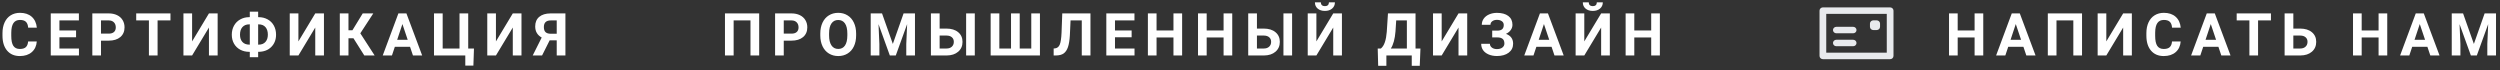
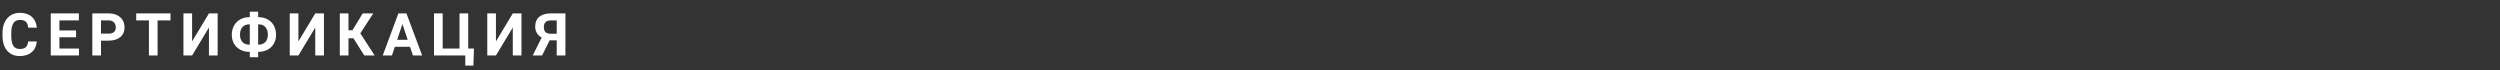
<svg xmlns="http://www.w3.org/2000/svg" width="676" height="19" viewBox="0 0 676 19" fill="none">
  <rect x="0" y="0" width="676" height="19" fill="#333333" stroke="none" />
-   <path d="M536.273 15H533.93V10.125H529.359V15H527.016V3.625H529.359V8.234H533.93V3.625H536.273V15ZM547.131 12.656H543.021L542.24 15H539.748L543.982 3.625H546.154L550.412 15H547.92L547.131 12.656ZM543.654 10.758H546.498L545.068 6.5L543.654 10.758ZM562.98 15H560.628V5.523H556.074V15H553.73V3.625H562.98V15ZM574.103 3.625H576.454V15H574.103V7.445L569.548 15H567.204V3.625H569.548V11.195L574.103 3.625ZM589.655 11.211C589.567 12.435 589.114 13.398 588.296 14.102C587.483 14.805 586.411 15.156 585.077 15.156C583.619 15.156 582.47 14.667 581.632 13.688C580.799 12.703 580.382 11.354 580.382 9.641V8.945C580.382 7.852 580.575 6.888 580.96 6.055C581.345 5.221 581.895 4.583 582.608 4.141C583.327 3.693 584.161 3.469 585.108 3.469C586.421 3.469 587.478 3.82 588.28 4.523C589.082 5.227 589.546 6.214 589.671 7.484H587.327C587.27 6.75 587.064 6.219 586.71 5.891C586.361 5.557 585.827 5.391 585.108 5.391C584.327 5.391 583.741 5.672 583.351 6.234C582.965 6.792 582.767 7.659 582.757 8.836V9.695C582.757 10.925 582.942 11.823 583.312 12.391C583.687 12.958 584.275 13.242 585.077 13.242C585.801 13.242 586.34 13.078 586.694 12.75C587.054 12.417 587.259 11.904 587.312 11.211H589.655ZM599.856 12.656H595.747L594.966 15H592.473L596.708 3.625H598.88L603.137 15H600.645L599.856 12.656ZM596.38 10.758H599.223L597.794 6.5L596.38 10.758ZM614.065 5.523H610.581V15H608.237V5.523H604.799V3.625H614.065V5.523ZM620.118 7.727H621.946C623.284 7.727 624.344 8.052 625.125 8.703C625.912 9.349 626.305 10.221 626.305 11.32C626.305 12.425 625.914 13.312 625.133 13.984C624.357 14.651 623.323 14.99 622.032 15H617.758V3.625H620.118V7.727ZM620.118 9.617V13.117H621.985C622.584 13.117 623.06 12.953 623.414 12.625C623.774 12.297 623.953 11.857 623.953 11.305C623.953 10.789 623.782 10.383 623.438 10.086C623.099 9.784 622.633 9.628 622.039 9.617H620.118ZM645.512 15H643.168V10.125H638.598V15H636.254V3.625H638.598V8.234H643.168V3.625H645.512V15ZM656.369 12.656H652.259L651.478 15H648.986L653.22 3.625H655.392L659.65 15H657.158L656.369 12.656ZM652.892 10.758H655.736L654.306 6.5L652.892 10.758ZM666.015 3.625L668.937 11.875L671.843 3.625H674.921V15H672.57V11.891L672.804 6.523L669.734 15H668.124L665.062 6.531L665.296 11.891V15H662.952V3.625H666.015Z" fill="white" />
-   <path d="M506.545 8.125H507.455C507.696 8.125 507.927 8.033 508.097 7.869C508.268 7.705 508.364 7.482 508.364 7.25V6.375C508.364 6.143 508.268 5.92 508.097 5.756C507.927 5.592 507.696 5.5 507.455 5.5H506.545C506.304 5.5 506.073 5.592 505.903 5.756C505.732 5.92 505.636 6.143 505.636 6.375V7.25C505.636 7.482 505.732 7.705 505.903 7.869C506.073 8.033 506.304 8.125 506.545 8.125ZM496.545 9H501.091C501.332 9 501.563 8.908 501.734 8.744C501.904 8.58 502 8.357 502 8.125C502 7.893 501.904 7.67 501.734 7.506C501.563 7.342 501.332 7.25 501.091 7.25H496.545C496.304 7.25 496.073 7.342 495.903 7.506C495.732 7.67 495.636 7.893 495.636 8.125C495.636 8.357 495.732 8.58 495.903 8.744C496.073 8.908 496.304 9 496.545 9ZM511.091 2H492.909C492.668 2 492.437 2.092 492.266 2.256C492.096 2.42 492 2.643 492 2.875V15.125C492 15.357 492.096 15.58 492.266 15.744C492.437 15.908 492.668 16 492.909 16H511.091C511.332 16 511.563 15.908 511.734 15.744C511.904 15.58 512 15.357 512 15.125V2.875C512 2.643 511.904 2.42 511.734 2.256C511.563 2.092 511.332 2 511.091 2ZM510.182 14.25H493.818V3.75H510.182V14.25ZM496.545 12.5H501.091C501.332 12.5 501.563 12.408 501.734 12.244C501.904 12.08 502 11.857 502 11.625C502 11.393 501.904 11.17 501.734 11.006C501.563 10.842 501.332 10.75 501.091 10.75H496.545C496.304 10.75 496.073 10.842 495.903 11.006C495.732 11.17 495.636 11.393 495.636 11.625C495.636 11.857 495.732 12.08 495.903 12.244C496.073 12.408 496.304 12.5 496.545 12.5Z" fill="#E8EAED" />
  <path d="M9.945 11.211C9.857 12.435 9.404 13.398 8.586 14.102C7.773 14.805 6.701 15.156 5.367 15.156C3.909 15.156 2.76 14.667 1.922 13.688C1.089 12.703 0.672 11.354 0.672 9.641V8.945C0.672 7.852 0.865 6.888 1.25 6.055C1.635 5.221 2.185 4.583 2.898 4.141C3.617 3.693 4.451 3.469 5.398 3.469C6.711 3.469 7.768 3.82 8.57 4.523C9.372 5.227 9.836 6.214 9.961 7.484H7.617C7.56 6.75 7.354 6.219 7 5.891C6.651 5.557 6.117 5.391 5.398 5.391C4.617 5.391 4.031 5.672 3.641 6.234C3.255 6.792 3.057 7.659 3.047 8.836V9.695C3.047 10.925 3.232 11.823 3.602 12.391C3.977 12.958 4.565 13.242 5.367 13.242C6.091 13.242 6.63 13.078 6.984 12.75C7.344 12.417 7.549 11.904 7.602 11.211H9.945ZM20.568 10.07H16.068V13.117H21.349V15H13.724V3.625H21.334V5.523H16.068V8.234H20.568V10.07ZM27.308 10.992V15H24.964V3.625H29.402C30.256 3.625 31.006 3.781 31.652 4.094C32.303 4.406 32.803 4.852 33.152 5.43C33.501 6.003 33.675 6.656 33.675 7.391C33.675 8.505 33.292 9.385 32.527 10.031C31.767 10.672 30.712 10.992 29.363 10.992H27.308ZM27.308 9.094H29.402C30.022 9.094 30.493 8.948 30.816 8.656C31.144 8.365 31.308 7.948 31.308 7.406C31.308 6.849 31.144 6.398 30.816 6.055C30.488 5.711 30.035 5.534 29.457 5.523H27.308V9.094ZM46.095 5.523H42.611V15H40.267V5.523H36.829V3.625H46.095V5.523ZM56.499 3.625H58.851V15H56.499V7.445L51.944 15H49.601V3.625H51.944V11.195L56.499 3.625ZM69.802 4.641H69.942C70.833 4.641 71.638 4.839 72.356 5.234C73.08 5.625 73.643 6.182 74.044 6.906C74.445 7.63 74.645 8.453 74.645 9.375C74.645 10.74 74.208 11.854 73.333 12.719C72.463 13.583 71.286 14.016 69.802 14.016V15.469H67.544V14.016H67.395C66.494 14.016 65.682 13.823 64.958 13.438C64.234 13.047 63.671 12.5 63.27 11.797C62.874 11.094 62.677 10.292 62.677 9.391C62.677 8.479 62.874 7.664 63.27 6.945C63.666 6.227 64.221 5.667 64.934 5.266C65.648 4.859 66.445 4.651 67.325 4.641H67.544V3.156H69.802V4.641ZM67.395 6.586C66.619 6.586 66.007 6.831 65.559 7.32C65.117 7.81 64.895 8.5 64.895 9.391C64.895 10.224 65.117 10.88 65.559 11.359C66.002 11.833 66.624 12.07 67.427 12.07H67.544V6.586H67.395ZM69.802 6.586V12.07H69.958C70.723 12.07 71.325 11.831 71.763 11.352C72.205 10.867 72.427 10.208 72.427 9.375C72.427 8.505 72.21 7.823 71.778 7.328C71.346 6.833 70.726 6.586 69.919 6.586H69.802ZM85.245 3.625H87.596V15H85.245V7.445L80.69 15H78.346V3.625H80.69V11.195L85.245 3.625ZM95.578 10.352H94.227V15H91.883V3.625H94.227V8.18H95.297L98.078 3.625H100.938L97.43 9.008L101.305 15H98.508L95.578 10.352ZM110.873 12.656H106.764L105.982 15H103.49L107.725 3.625H109.897L114.154 15H111.662L110.873 12.656ZM107.397 10.758H110.24L108.811 6.5L107.397 10.758ZM117.355 3.625H119.699V13.117H124.254V3.625H126.605V13.117H128.16L128.004 17.742H125.816V15H117.355V3.625ZM138.658 3.625H141.009V15H138.658V7.445L134.103 15H131.759V3.625H134.103V11.195L138.658 3.625ZM150.538 15V10.898H148.632L146.577 15H144.046L146.476 10.148C145.304 9.503 144.718 8.5 144.718 7.141C144.718 6.026 145.083 5.164 145.812 4.555C146.541 3.945 147.559 3.635 148.867 3.625H152.89V15H150.538ZM147.062 7.312C147.062 7.948 147.216 8.409 147.523 8.695C147.835 8.982 148.301 9.125 148.921 9.125H150.538V5.523H148.921C147.682 5.523 147.062 6.12 147.062 7.312Z" fill="white" />
-   <path d="M205.281 15H202.93V5.523H198.375V15H196.031V3.625H205.281V15ZM211.927 10.992V15H209.584V3.625H214.021C214.875 3.625 215.625 3.781 216.271 4.094C216.922 4.406 217.422 4.852 217.771 5.43C218.12 6.003 218.295 6.656 218.295 7.391C218.295 8.505 217.912 9.385 217.146 10.031C216.386 10.672 215.331 10.992 213.982 10.992H211.927ZM211.927 9.094H214.021C214.641 9.094 215.112 8.948 215.435 8.656C215.763 8.365 215.927 7.948 215.927 7.406C215.927 6.849 215.763 6.398 215.435 6.055C215.107 5.711 214.654 5.534 214.076 5.523H211.927V9.094ZM231.496 9.57C231.496 10.69 231.298 11.672 230.902 12.516C230.506 13.359 229.938 14.01 229.199 14.469C228.464 14.927 227.621 15.156 226.667 15.156C225.725 15.156 224.884 14.93 224.144 14.477C223.404 14.023 222.832 13.378 222.425 12.539C222.019 11.695 221.813 10.727 221.808 9.633V9.07C221.808 7.951 222.009 6.966 222.41 6.117C222.816 5.263 223.386 4.609 224.121 4.156C224.86 3.698 225.704 3.469 226.652 3.469C227.6 3.469 228.441 3.698 229.175 4.156C229.915 4.609 230.485 5.263 230.886 6.117C231.292 6.966 231.496 7.948 231.496 9.062V9.57ZM229.121 9.055C229.121 7.862 228.907 6.956 228.48 6.336C228.053 5.716 227.444 5.406 226.652 5.406C225.865 5.406 225.259 5.714 224.832 6.328C224.404 6.938 224.188 7.833 224.183 9.016V9.57C224.183 10.732 224.397 11.633 224.824 12.273C225.251 12.914 225.865 13.234 226.667 13.234C227.454 13.234 228.058 12.927 228.48 12.312C228.902 11.693 229.115 10.792 229.121 9.609V9.055ZM238.501 3.625L241.423 11.875L244.329 3.625H247.408V15H245.056V11.891L245.29 6.523L242.22 15H240.611L237.548 6.531L237.783 11.891V15H235.439V3.625H238.501ZM254.077 7.727H255.905C257.244 7.727 258.304 8.052 259.085 8.703C259.871 9.349 260.265 10.221 260.265 11.32C260.265 12.425 259.874 13.312 259.093 13.984C258.317 14.651 257.283 14.99 255.991 15H251.718V3.625H254.077V7.727ZM263.585 15H261.241V3.625H263.585V15ZM254.077 9.617V13.117H255.944C256.543 13.117 257.02 12.953 257.374 12.625C257.733 12.297 257.913 11.857 257.913 11.305C257.913 10.789 257.741 10.383 257.397 10.086C257.059 9.784 256.593 9.628 255.999 9.617H254.077ZM270.223 3.625V13.117H273.38V3.625H275.731V13.117H278.856V3.625H281.2V15H267.872V3.625H270.223ZM294.862 3.625V15H292.51V5.523H289.479L289.292 9.539C289.213 10.893 289.042 11.961 288.776 12.742C288.51 13.518 288.122 14.088 287.612 14.453C287.101 14.812 286.404 14.995 285.518 15H284.909V13.117L285.299 13.078C285.888 13 286.307 12.662 286.557 12.062C286.812 11.458 286.974 10.385 287.042 8.844L287.237 3.625H294.862ZM305.993 10.07H301.493V13.117H306.774V15H299.149V3.625H306.758V5.523H301.493V8.234H305.993V10.07ZM319.647 15H317.303V10.125H312.732V15H310.389V3.625H312.732V8.234H317.303V3.625H319.647V15ZM333.199 15H330.855V10.125H326.285V15H323.941V3.625H326.285V8.234H330.855V3.625H333.199V15ZM339.877 7.727H341.705C343.043 7.727 344.103 8.052 344.884 8.703C345.671 9.349 346.064 10.221 346.064 11.32C346.064 12.425 345.673 13.312 344.892 13.984C344.116 14.651 343.082 14.99 341.791 15H337.517V3.625H339.877V7.727ZM349.384 15H347.041V3.625H349.384V15ZM339.877 9.617V13.117H341.744C342.343 13.117 342.819 12.953 343.173 12.625C343.533 12.297 343.712 11.857 343.712 11.305C343.712 10.789 343.541 10.383 343.197 10.086C342.858 9.784 342.392 9.628 341.798 9.617H339.877ZM360.507 3.625H362.859V15H360.507V7.445L355.952 15H353.609V3.625H355.952V11.195L360.507 3.625ZM360.96 0.633C360.96 1.326 360.71 1.885 360.21 2.312C359.716 2.74 359.064 2.953 358.257 2.953C357.45 2.953 356.796 2.742 356.296 2.32C355.801 1.898 355.554 1.336 355.554 0.633H357.156C357.156 0.961 357.252 1.216 357.445 1.398C357.643 1.576 357.913 1.664 358.257 1.664C358.596 1.664 358.861 1.576 359.054 1.398C359.247 1.216 359.343 0.961 359.343 0.633H360.96ZM383.901 17.797H381.737V15H374.878V17.789H372.659L372.534 13.117H373.393C373.857 12.732 374.214 12.167 374.464 11.422C374.719 10.672 374.891 9.745 374.979 8.641L375.307 3.625H382.761V13.117H384.089L383.901 17.797ZM376.081 13.117H380.417V5.523H377.534L377.339 8.516C377.182 10.521 376.763 12.055 376.081 13.117ZM394.383 3.625H396.735V15H394.383V7.445L389.829 15H387.485V3.625H389.829V11.195L394.383 3.625ZM406.616 6.758C406.616 6.326 406.446 5.987 406.108 5.742C405.769 5.492 405.321 5.367 404.764 5.367C404.264 5.367 403.847 5.492 403.514 5.742C403.186 5.987 403.022 6.307 403.022 6.703H400.678C400.678 6.089 400.85 5.536 401.194 5.047C401.543 4.552 402.035 4.167 402.67 3.891C403.311 3.615 404.009 3.477 404.764 3.477C406.077 3.477 407.105 3.758 407.85 4.32C408.595 4.883 408.967 5.68 408.967 6.711C408.967 7.216 408.814 7.685 408.506 8.117C408.204 8.549 407.772 8.896 407.209 9.156C407.834 9.375 408.314 9.708 408.647 10.156C408.98 10.599 409.147 11.151 409.147 11.812C409.147 12.833 408.746 13.646 407.944 14.25C407.147 14.849 406.087 15.148 404.764 15.148C403.936 15.148 403.191 15.008 402.53 14.727C401.868 14.44 401.366 14.052 401.022 13.562C400.683 13.068 400.514 12.495 400.514 11.844H402.873C402.873 12.25 403.051 12.591 403.405 12.867C403.759 13.138 404.212 13.273 404.764 13.273C405.389 13.273 405.881 13.133 406.241 12.852C406.605 12.57 406.788 12.213 406.788 11.781C406.788 11.188 406.626 10.763 406.303 10.508C405.98 10.247 405.509 10.117 404.889 10.117H403.491V8.281H404.936C406.056 8.266 406.616 7.758 406.616 6.758ZM419.543 12.656H415.434L414.652 15H412.16L416.395 3.625H418.567L422.824 15H420.332L419.543 12.656ZM416.067 10.758H418.91L417.481 6.5L416.067 10.758ZM432.947 3.625H435.299V15H432.947V7.445L428.393 15H426.049V3.625H428.393V11.195L432.947 3.625ZM433.4 0.633C433.4 1.326 433.15 1.885 432.65 2.312C432.156 2.74 431.504 2.953 430.697 2.953C429.89 2.953 429.236 2.742 428.736 2.32C428.241 1.898 427.994 1.336 427.994 0.633H429.596C429.596 0.961 429.692 1.216 429.885 1.398C430.083 1.576 430.353 1.664 430.697 1.664C431.036 1.664 431.301 1.576 431.494 1.398C431.687 1.216 431.783 0.961 431.783 0.633H433.4ZM448.828 15H446.484V10.125H441.914V15H439.57V3.625H441.914V8.234H446.484V3.625H448.828V15Z" fill="white" />
</svg>